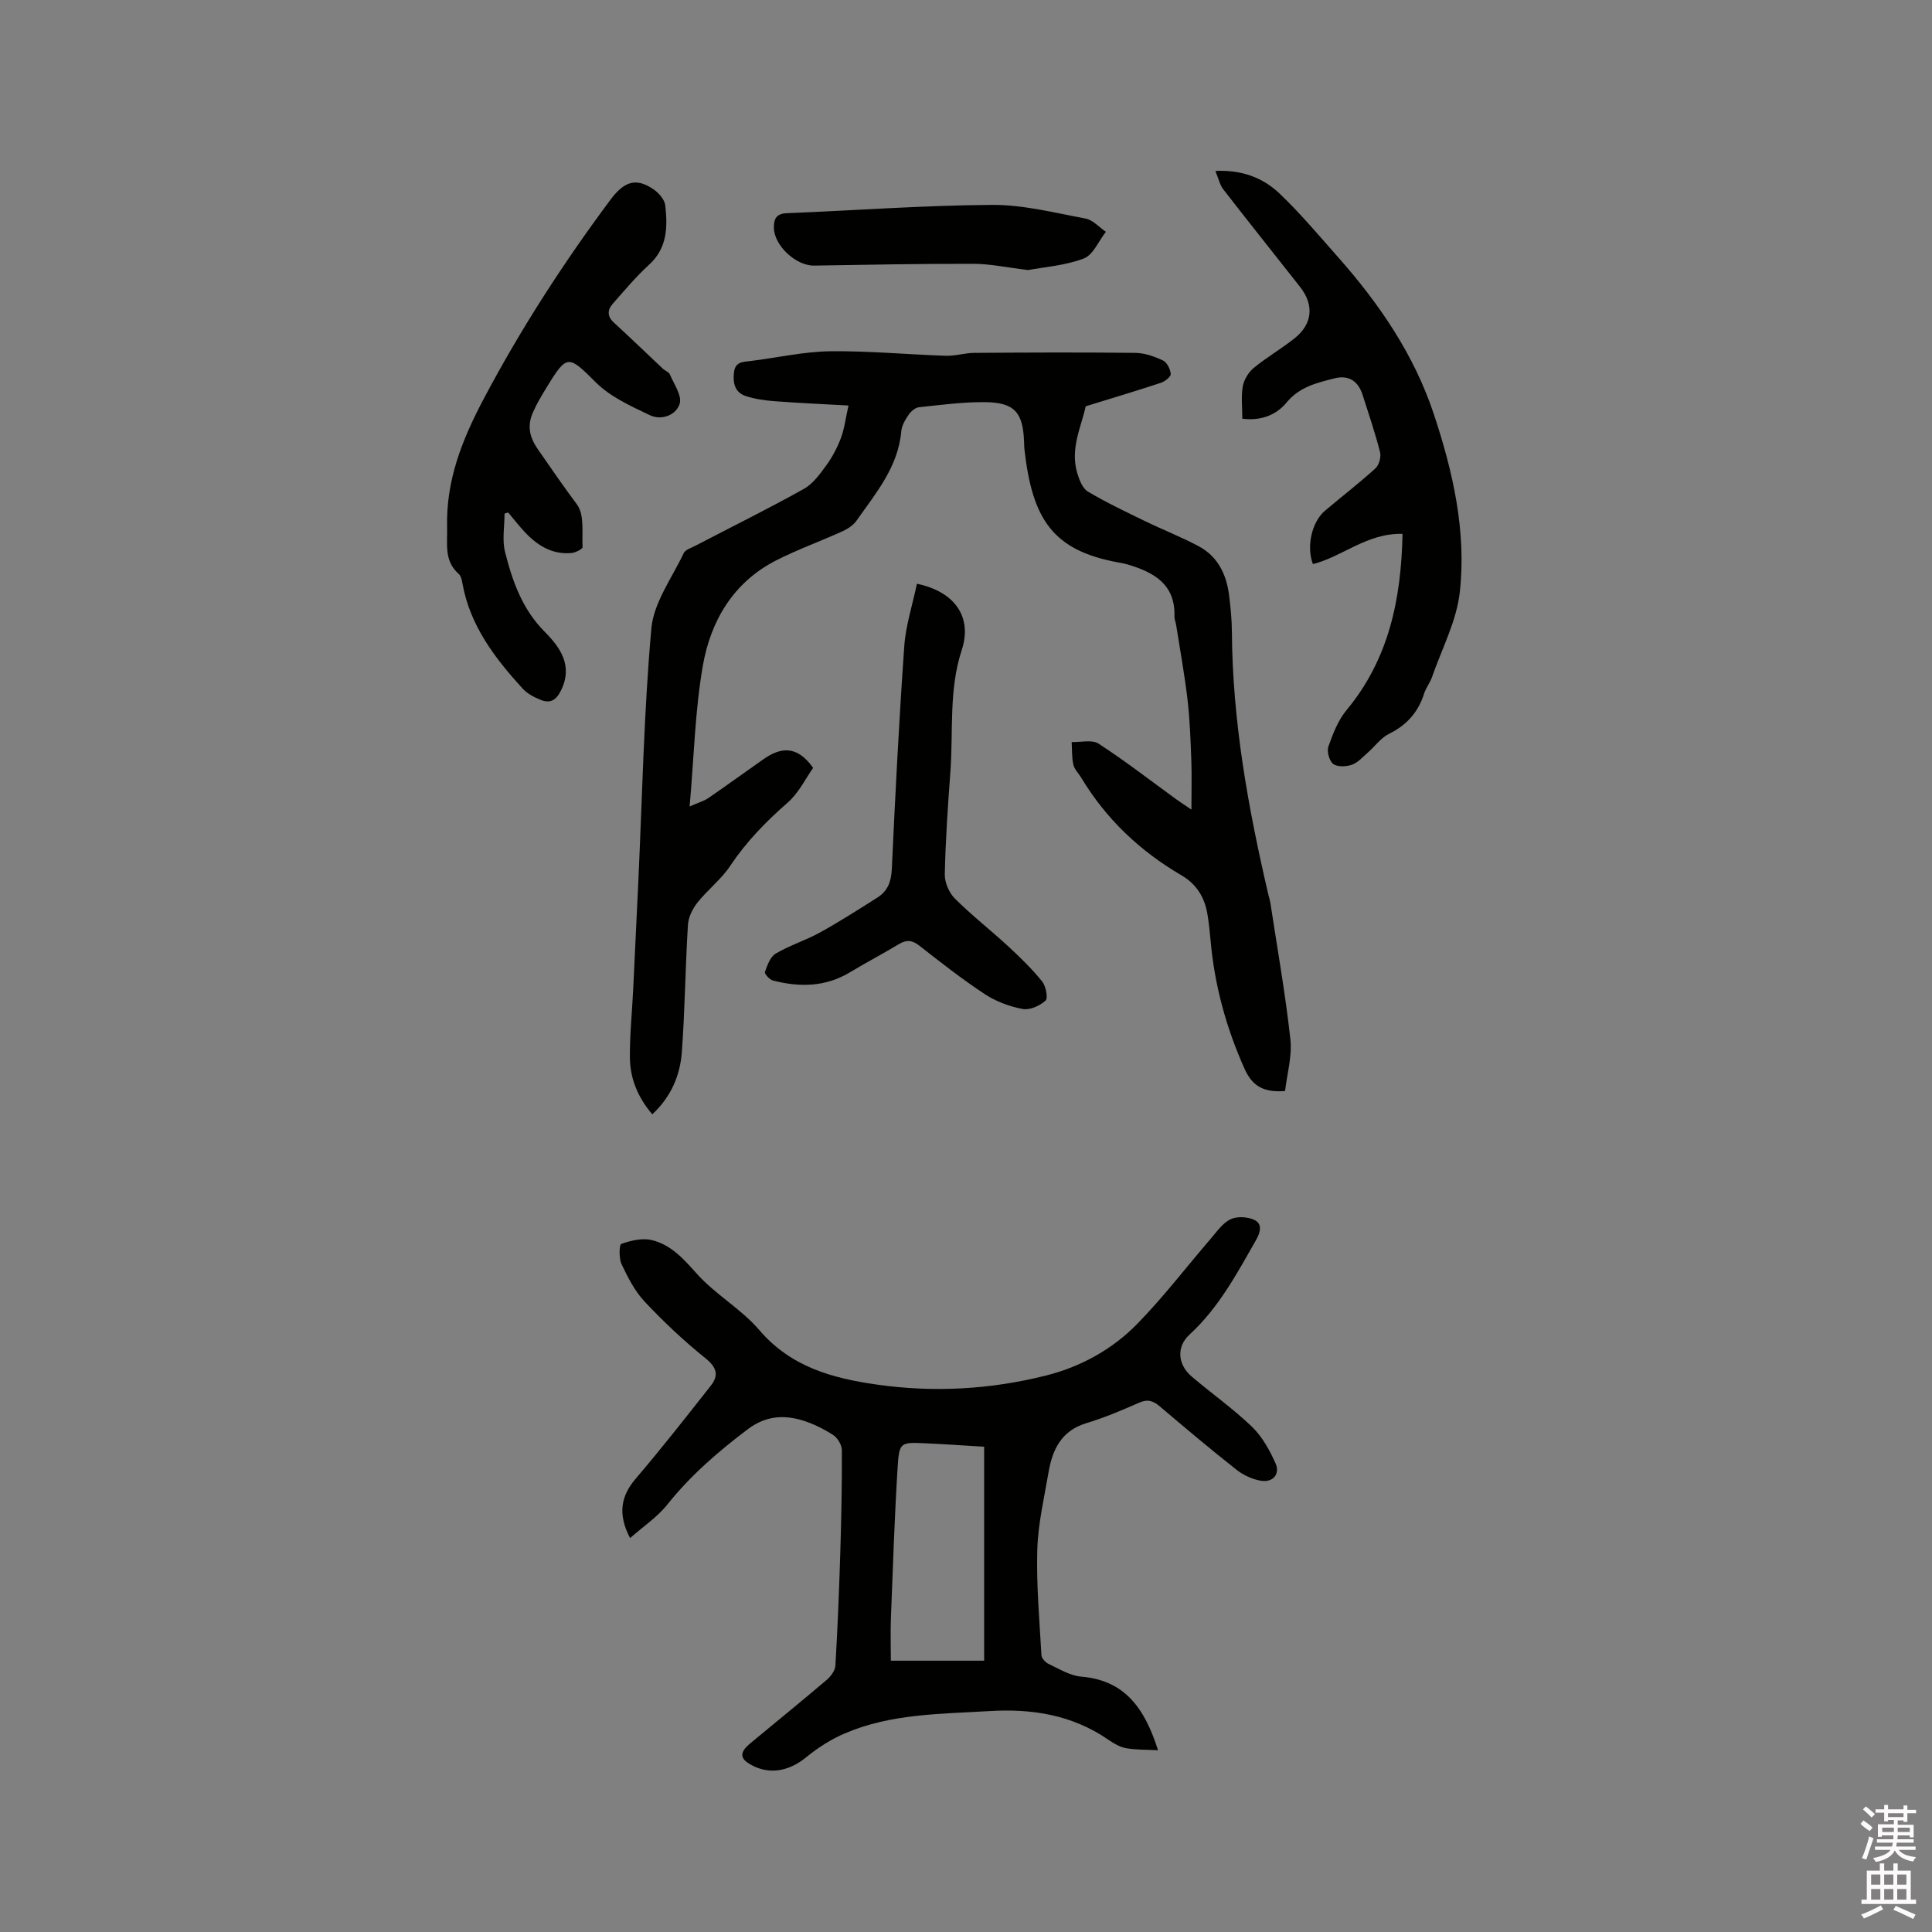
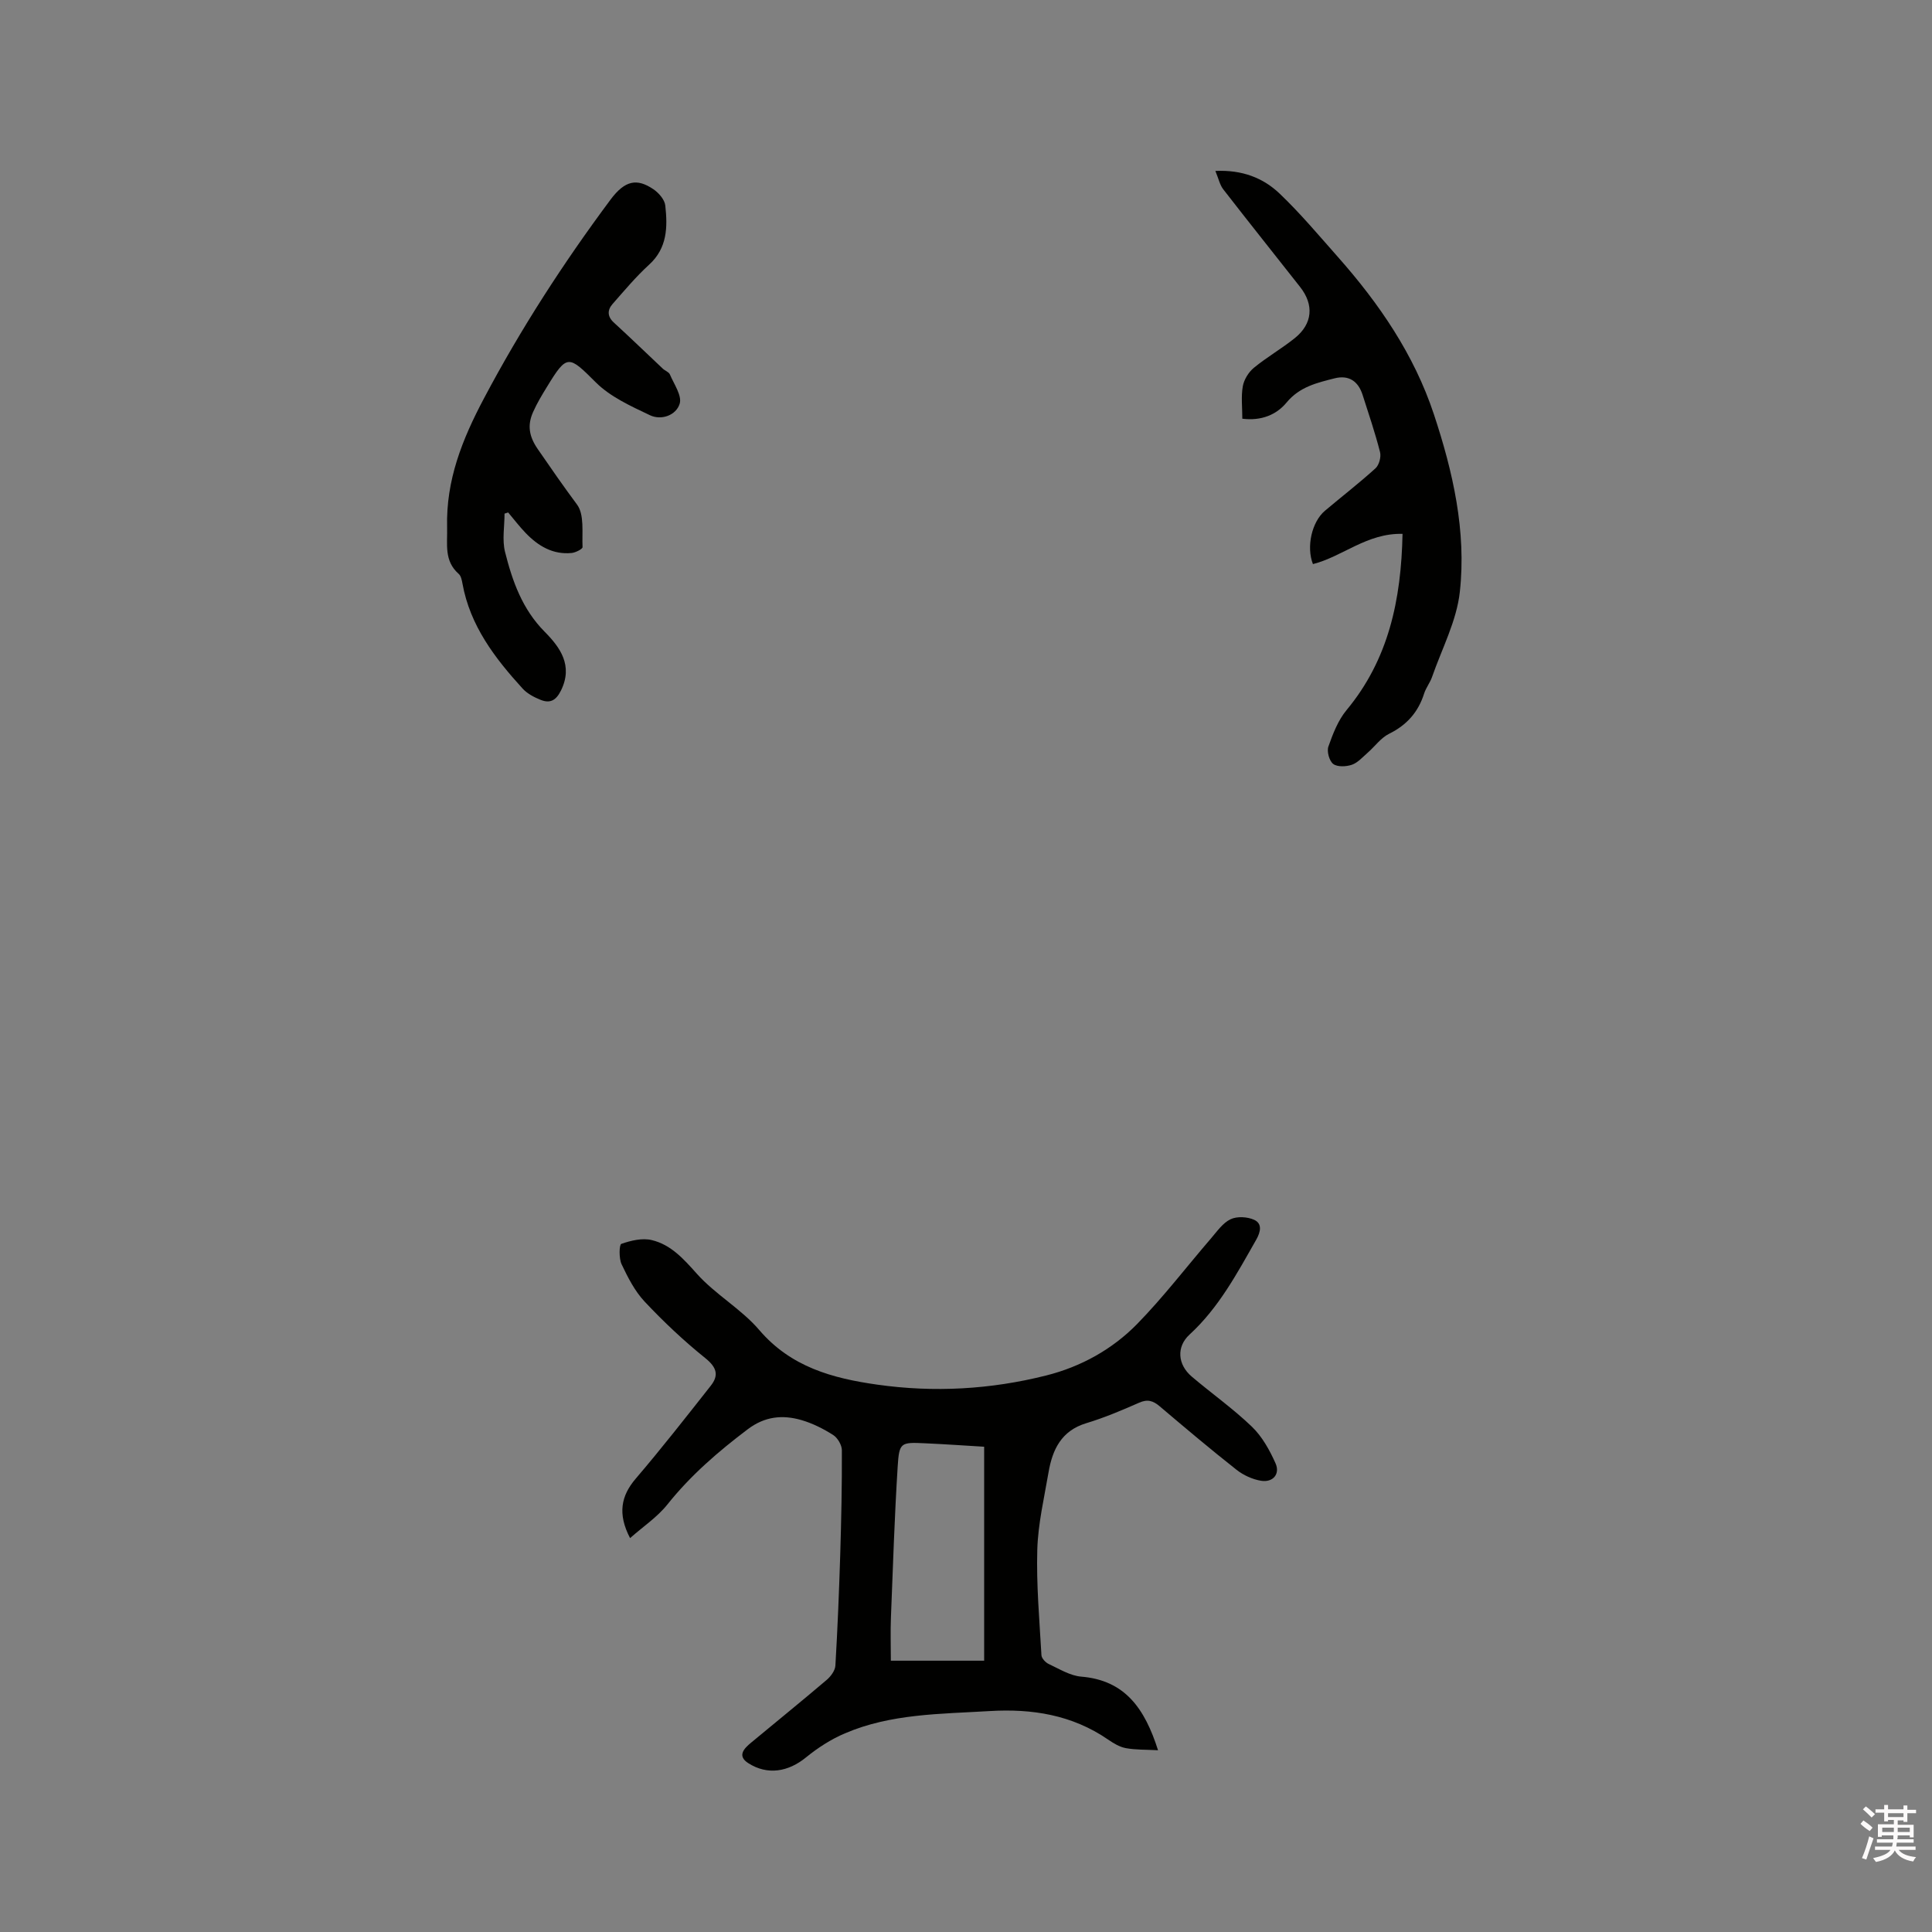
<svg xmlns="http://www.w3.org/2000/svg" enable-background="new 0 0 400 400" viewBox="0 0 400 400">
  <rect x="0" y="0" width="400" height="400" fill="#808080" stroke="none" />
  <path d="m385.2 377.6.6-.7c.6.4 1.3.9 1.9 1.5l-.6.7c-.8-.5-1.4-1-1.9-1.5zm.3 7.1c.6-1.4 1.1-2.9 1.5-4.5.3.1.6.3.9.4-.5 1.4-1 2.9-1.5 4.4zm.2-10.1.6-.6c.7.5 1.3 1.1 1.9 1.6l-.7.7c-.6-.6-1.2-1.2-1.8-1.7zm8.4-.8h.8v.9h1.8v.7h-1.8v1.8h-.8v-.3h-1.2v.9h3.3v2.6h-.8v-.4h-2.5c0 .3 0 .6-.1.8h3.4v.7h-3.5c0 .3-.1.6-.1.8h4v.7h-3.5c.7.9 1.9 1.3 3.6 1.5-.2.2-.4.5-.6.9-1.9-.3-3.2-1.1-3.8-2.3-.5 1.1-1.8 2-3.9 2.4-.2-.3-.4-.5-.6-.8 1.9-.4 3.1-.9 3.6-1.7h-3.2v-.7h3.5c.1-.2.1-.5.2-.8h-3.3v-.7h3.4c0-.2 0-.5 0-.8h-2.4v.3h-.8v-2.6h3.3v-.9h-1.2v.3h-.8v-1.8h-1.8v-.7h1.8v-.9h.8v.9h3.2zm-4.4 5.5h2.4c0-.3 0-.6 0-.9h-2.4zm1.2-3.1h3.2v-.8h-3.2zm4.4 2.2h-2.4v.9h2.5v-.9z" fill="#fcfafa" />
-   <path d="m389.2 385.8h.9v1.5h1.9v-1.5h.9v1.5h2.7v6h1.1v.9h-11.3v-.9h1.1v-6h2.7zm.2 8.7.5.8c-1.2.6-2.5 1.3-4 1.9-.2-.3-.3-.6-.6-.8 1.6-.6 3-1.3 4.1-1.9zm-2-4.3h1.9v-2.1h-1.9zm0 3.1h1.9v-2.2h-1.9zm2.7-3.1h1.9v-2.1h-1.9zm0 3.1h1.9v-2.2h-1.9zm2.4 1.3c1.4.6 2.7 1.2 4.1 1.8l-.5.9c-1.5-.7-2.8-1.4-4.1-1.9zm2.2-6.5h-1.9v2.1h1.9zm-1.9 5.2h1.9v-2.2h-1.9z" fill="#fcfafa" />
  <g fill="#010100">
-     <path d="m135.05 230.71c-3.05-3.57-4.61-7.49-4.64-11.82-.03-4.65.45-9.3.68-13.95.37-7.49.72-14.98 1.07-22.47.81-17.47 1.14-34.98 2.7-52.37.48-5.35 4.27-10.43 6.69-15.57.34-.72 1.52-1.07 2.36-1.51 7.51-3.91 15.11-7.67 22.51-11.79 1.89-1.05 3.34-3.08 4.66-4.89 1.25-1.72 2.28-3.68 3.03-5.68.73-1.97.98-4.12 1.56-6.7-5.49-.31-10.43-.52-15.35-.9-1.98-.15-4.01-.44-5.89-1.05-2.26-.74-2.73-2.64-2.47-4.9s1.85-2.17 3.46-2.37c5.47-.67 10.92-1.93 16.39-2.01 8-.11 16.02.67 24.03.93 1.95.06 3.91-.59 5.88-.6 11.11-.08 22.23-.13 33.34 0 1.93.02 3.95.74 5.72 1.57.83.39 1.53 1.8 1.61 2.8.04.57-1.2 1.54-2.03 1.82-5.06 1.67-10.16 3.2-15.58 4.87-.84 4.05-3.28 8.72-1.75 13.82.42 1.4 1.09 3.17 2.2 3.83 3.79 2.26 7.79 4.16 11.77 6.09 3.69 1.79 7.53 3.29 11.15 5.22 3.95 2.1 5.76 5.79 6.31 10.1.32 2.52.57 5.07.59 7.6.11 18.44 3.35 36.44 7.52 54.31.14.62.35 1.23.45 1.85 1.43 9.4 3.1 18.78 4.14 28.22.39 3.53-.7 7.22-1.1 10.72-4.51.37-6.82-1.09-8.39-4.6-3.8-8.5-6.22-17.3-7.03-26.56-.16-1.79-.35-3.59-.64-5.37-.57-3.52-2.23-6.28-5.41-8.14-8.57-5-15.59-11.64-20.73-20.19-.55-.91-1.41-1.73-1.63-2.7-.34-1.51-.26-3.12-.35-4.69 1.88.07 4.21-.55 5.56.33 5.5 3.57 10.7 7.61 16.02 11.47.84.61 1.71 1.17 3.21 2.19 0-3.83.1-7.02-.02-10.21-.16-4.2-.3-8.42-.79-12.59-.6-5.14-1.54-10.24-2.34-15.35-.1-.63-.38-1.25-.36-1.87.19-6.66-4.26-9.1-9.65-10.72-.61-.18-1.24-.3-1.86-.41-13.69-2.47-17.92-8.93-19.55-23.44-.06-.53-.06-1.06-.08-1.59-.22-6.08-2-8.13-8.12-8.18-4.53-.04-9.08.57-13.61 1.05-.78.08-1.67.84-2.15 1.53-.7 1.03-1.44 2.25-1.54 3.45-.65 7.41-5.27 12.81-9.26 18.5-.67.96-1.84 1.72-2.94 2.22-4.53 2.06-9.24 3.74-13.66 5.99-8.92 4.54-13.62 12.54-15.24 21.91-1.6 9.23-1.81 18.7-2.72 29.06 1.83-.81 2.95-1.11 3.86-1.73 3.84-2.63 7.6-5.38 11.42-8.05 3.52-2.46 6.9-2.99 10.29 1.79-1.52 2.14-2.97 5.19-5.3 7.22-4.51 3.93-8.56 8.11-11.9 13.11-1.85 2.77-4.64 4.91-6.74 7.54-1.01 1.28-1.88 3.03-1.98 4.61-.54 8.77-.62 17.57-1.26 26.33-.35 4.83-2.2 9.26-6.12 12.92z" />
    <path d="m239.76 362.37c-2.48-.14-4.62-.06-6.68-.44-1.3-.24-2.57-1.02-3.69-1.79-7.43-5.1-15.71-6.41-24.52-5.88-10.14.61-20.4.52-29.96 4.62-2.86 1.22-5.59 2.98-8.01 4.95-3.67 3.01-7.98 3.77-11.98 1.21-2.34-1.5-.89-3.02.56-4.22 5.22-4.34 10.49-8.6 15.66-13 .86-.73 1.76-1.94 1.82-2.98.45-7.64.76-15.3 1-22.95.22-7.2.37-14.41.34-21.62 0-1.09-.88-2.58-1.8-3.17-2.03-1.29-4.27-2.42-6.58-3.09-3.9-1.13-7.57-.77-11.08 1.88-6.12 4.62-11.84 9.55-16.65 15.58-2.1 2.64-5.05 4.59-7.74 6.98-2.63-5.04-1.86-8.77 1.17-12.31 5.35-6.26 10.43-12.76 15.53-19.23 1.74-2.2 1.23-3.83-1.13-5.73-4.44-3.57-8.63-7.52-12.54-11.68-2.05-2.18-3.49-5.02-4.79-7.76-.57-1.21-.5-4.05-.05-4.21 1.97-.69 4.34-1.26 6.31-.78 3.96.95 6.57 3.88 9.31 6.95 3.84 4.31 9.2 7.29 12.94 11.67 6.54 7.65 15.15 9.99 24.39 11.3 11.78 1.67 23.49 1.01 35.01-1.89 7.18-1.81 13.66-5.39 18.81-10.64 5.46-5.58 10.22-11.83 15.33-17.76 1.24-1.44 2.43-3.19 4.04-3.95 1.34-.64 3.48-.52 4.88.12 1.73.79 1.33 2.52.43 4.11-3.98 6.99-7.75 14.09-13.81 19.65-2.75 2.53-2.48 6.2.46 8.7 4.12 3.5 8.57 6.64 12.45 10.37 2.12 2.04 3.67 4.84 4.89 7.57 1 2.23-.53 4.02-2.98 3.63-1.78-.29-3.66-1.15-5.08-2.27-5.41-4.26-10.68-8.71-15.93-13.16-1.36-1.15-2.51-1.51-4.26-.73-3.58 1.58-7.21 3.11-10.94 4.24-5.15 1.56-6.99 5.45-7.8 10.16-.91 5.32-2.17 10.65-2.33 16.01-.21 7.28.45 14.58.86 21.87.04.64.84 1.5 1.5 1.81 2.19 1.02 4.43 2.43 6.74 2.62 9.07.75 13.15 6.6 15.9 15.24zm-55.32-18.54h19.32c0-14.88 0-29.47 0-44.3-4.17-.25-8.17-.53-12.17-.71-5.13-.24-5.42-.23-5.74 4.89-.65 10.36-.98 20.74-1.39 31.11-.12 2.94-.02 5.9-.02 9.01z" />
    <path d="m290.38 110.53c-7.37-.19-12.41 4.71-18.55 6.26-1.4-3.56-.25-8.73 2.48-11.04 3.48-2.94 7.1-5.73 10.47-8.79.75-.68 1.2-2.36.94-3.37-1.02-3.99-2.35-7.91-3.61-11.84-.91-2.84-2.87-4.16-5.8-3.42-3.64.92-7.25 1.75-9.94 5.01-2.09 2.53-5.22 3.84-9.16 3.35 0-2.35-.28-4.6.1-6.72.25-1.38 1.19-2.92 2.29-3.82 2.69-2.21 5.76-3.97 8.48-6.15 3.68-2.96 4.01-6.89 1.09-10.59-5.31-6.75-10.66-13.45-15.92-20.23-.7-.91-.95-2.17-1.62-3.79 5.59-.26 9.91 1.46 13.3 4.69 4.28 4.08 8.11 8.65 12.04 13.09 8.57 9.67 15.8 20.24 19.89 32.57 3.95 11.91 6.77 24.24 5.38 36.82-.66 6.01-3.72 11.76-5.75 17.6-.41 1.19-1.26 2.23-1.64 3.43-1.22 3.85-3.58 6.52-7.25 8.33-1.72.85-2.97 2.65-4.48 3.96-1.03.9-2.02 2.04-3.24 2.46-1.18.4-2.99.48-3.85-.17-.82-.63-1.36-2.59-1-3.61.93-2.63 2-5.42 3.75-7.53 8.74-10.53 11.32-22.87 11.6-36.5z" />
    <path d="m104.46 106.34c0 2.65-.52 5.43.1 7.92 1.52 6.05 3.56 11.85 8.21 16.54 3.17 3.2 5.95 6.98 3.36 12.19-1.05 2.11-2.31 2.67-4.22 1.9-1.34-.54-2.77-1.29-3.72-2.34-5.75-6.31-10.87-13.01-12.44-21.72-.13-.71-.3-1.6-.79-2.02-3.06-2.71-2.3-6.12-2.39-9.64-.25-9.78 3.14-18.22 7.63-26.69 7.64-14.44 16.47-28.07 26.19-41.13 3.04-4.09 5.53-4.43 8.86-2.19 1.12.75 2.36 2.16 2.49 3.39.49 4.44.44 8.81-3.36 12.26-2.72 2.48-5.1 5.34-7.54 8.11-1.11 1.26-1.14 2.59.26 3.87 3.42 3.13 6.75 6.36 10.13 9.54.46.43 1.24.68 1.46 1.19.85 2.01 2.54 4.4 2.03 6.07-.72 2.36-3.76 3.52-6.17 2.37-3.95-1.88-8.2-3.8-11.21-6.81-5.61-5.6-5.93-5.89-10.07.9-1.05 1.71-2.1 3.44-2.91 5.28-1.19 2.68-.86 4.98.97 7.64 2.67 3.88 5.33 7.72 8.14 11.5 1.55 2.09 1 5.81 1.14 8.81.02.38-1.44 1.13-2.26 1.21-3.9.38-6.94-1.46-9.52-4.14-1.29-1.34-2.42-2.83-3.62-4.25-.25.08-.5.16-.75.24z" />
-     <path d="m189.84 120.86c7.96 1.66 11.49 6.98 9.28 13.72-2.72 8.27-1.73 16.78-2.35 25.18-.52 7.06-1.01 14.14-1.16 21.22-.04 1.7.87 3.85 2.08 5.05 3.5 3.5 7.43 6.55 11.07 9.91 2.46 2.28 4.89 4.64 6.99 7.24.79.98 1.28 3.47.72 3.98-1.18 1.08-3.27 2.02-4.75 1.74-2.73-.52-5.54-1.56-7.85-3.09-4.68-3.08-9.11-6.56-13.53-10.02-1.48-1.16-2.66-1.27-4.23-.32-3.34 2.01-6.8 3.82-10.13 5.83-5.07 3.06-10.44 3.12-15.94 1.71-.7-.18-1.8-1.4-1.67-1.77.49-1.39 1.1-3.14 2.23-3.81 2.9-1.71 6.2-2.73 9.15-4.36 4.07-2.25 7.99-4.76 11.92-7.25 2.12-1.34 2.85-3.29 2.97-5.89.71-15.34 1.49-30.69 2.57-46.01.28-4.32 1.69-8.58 2.63-13.06z" />
-     <path d="m212.87 55.91c-4.38-.52-7.84-1.28-11.29-1.29-11-.03-22.01.19-33.01.37-3.78.06-8.32-4.16-8.35-7.88-.01-1.86.54-2.88 2.7-2.97 14.16-.57 28.31-1.63 42.47-1.72 6.45-.04 12.94 1.63 19.36 2.83 1.52.28 2.81 1.79 4.21 2.74-1.5 1.91-2.63 4.79-4.58 5.53-3.88 1.47-8.2 1.77-11.51 2.39z" />
  </g>
</svg>